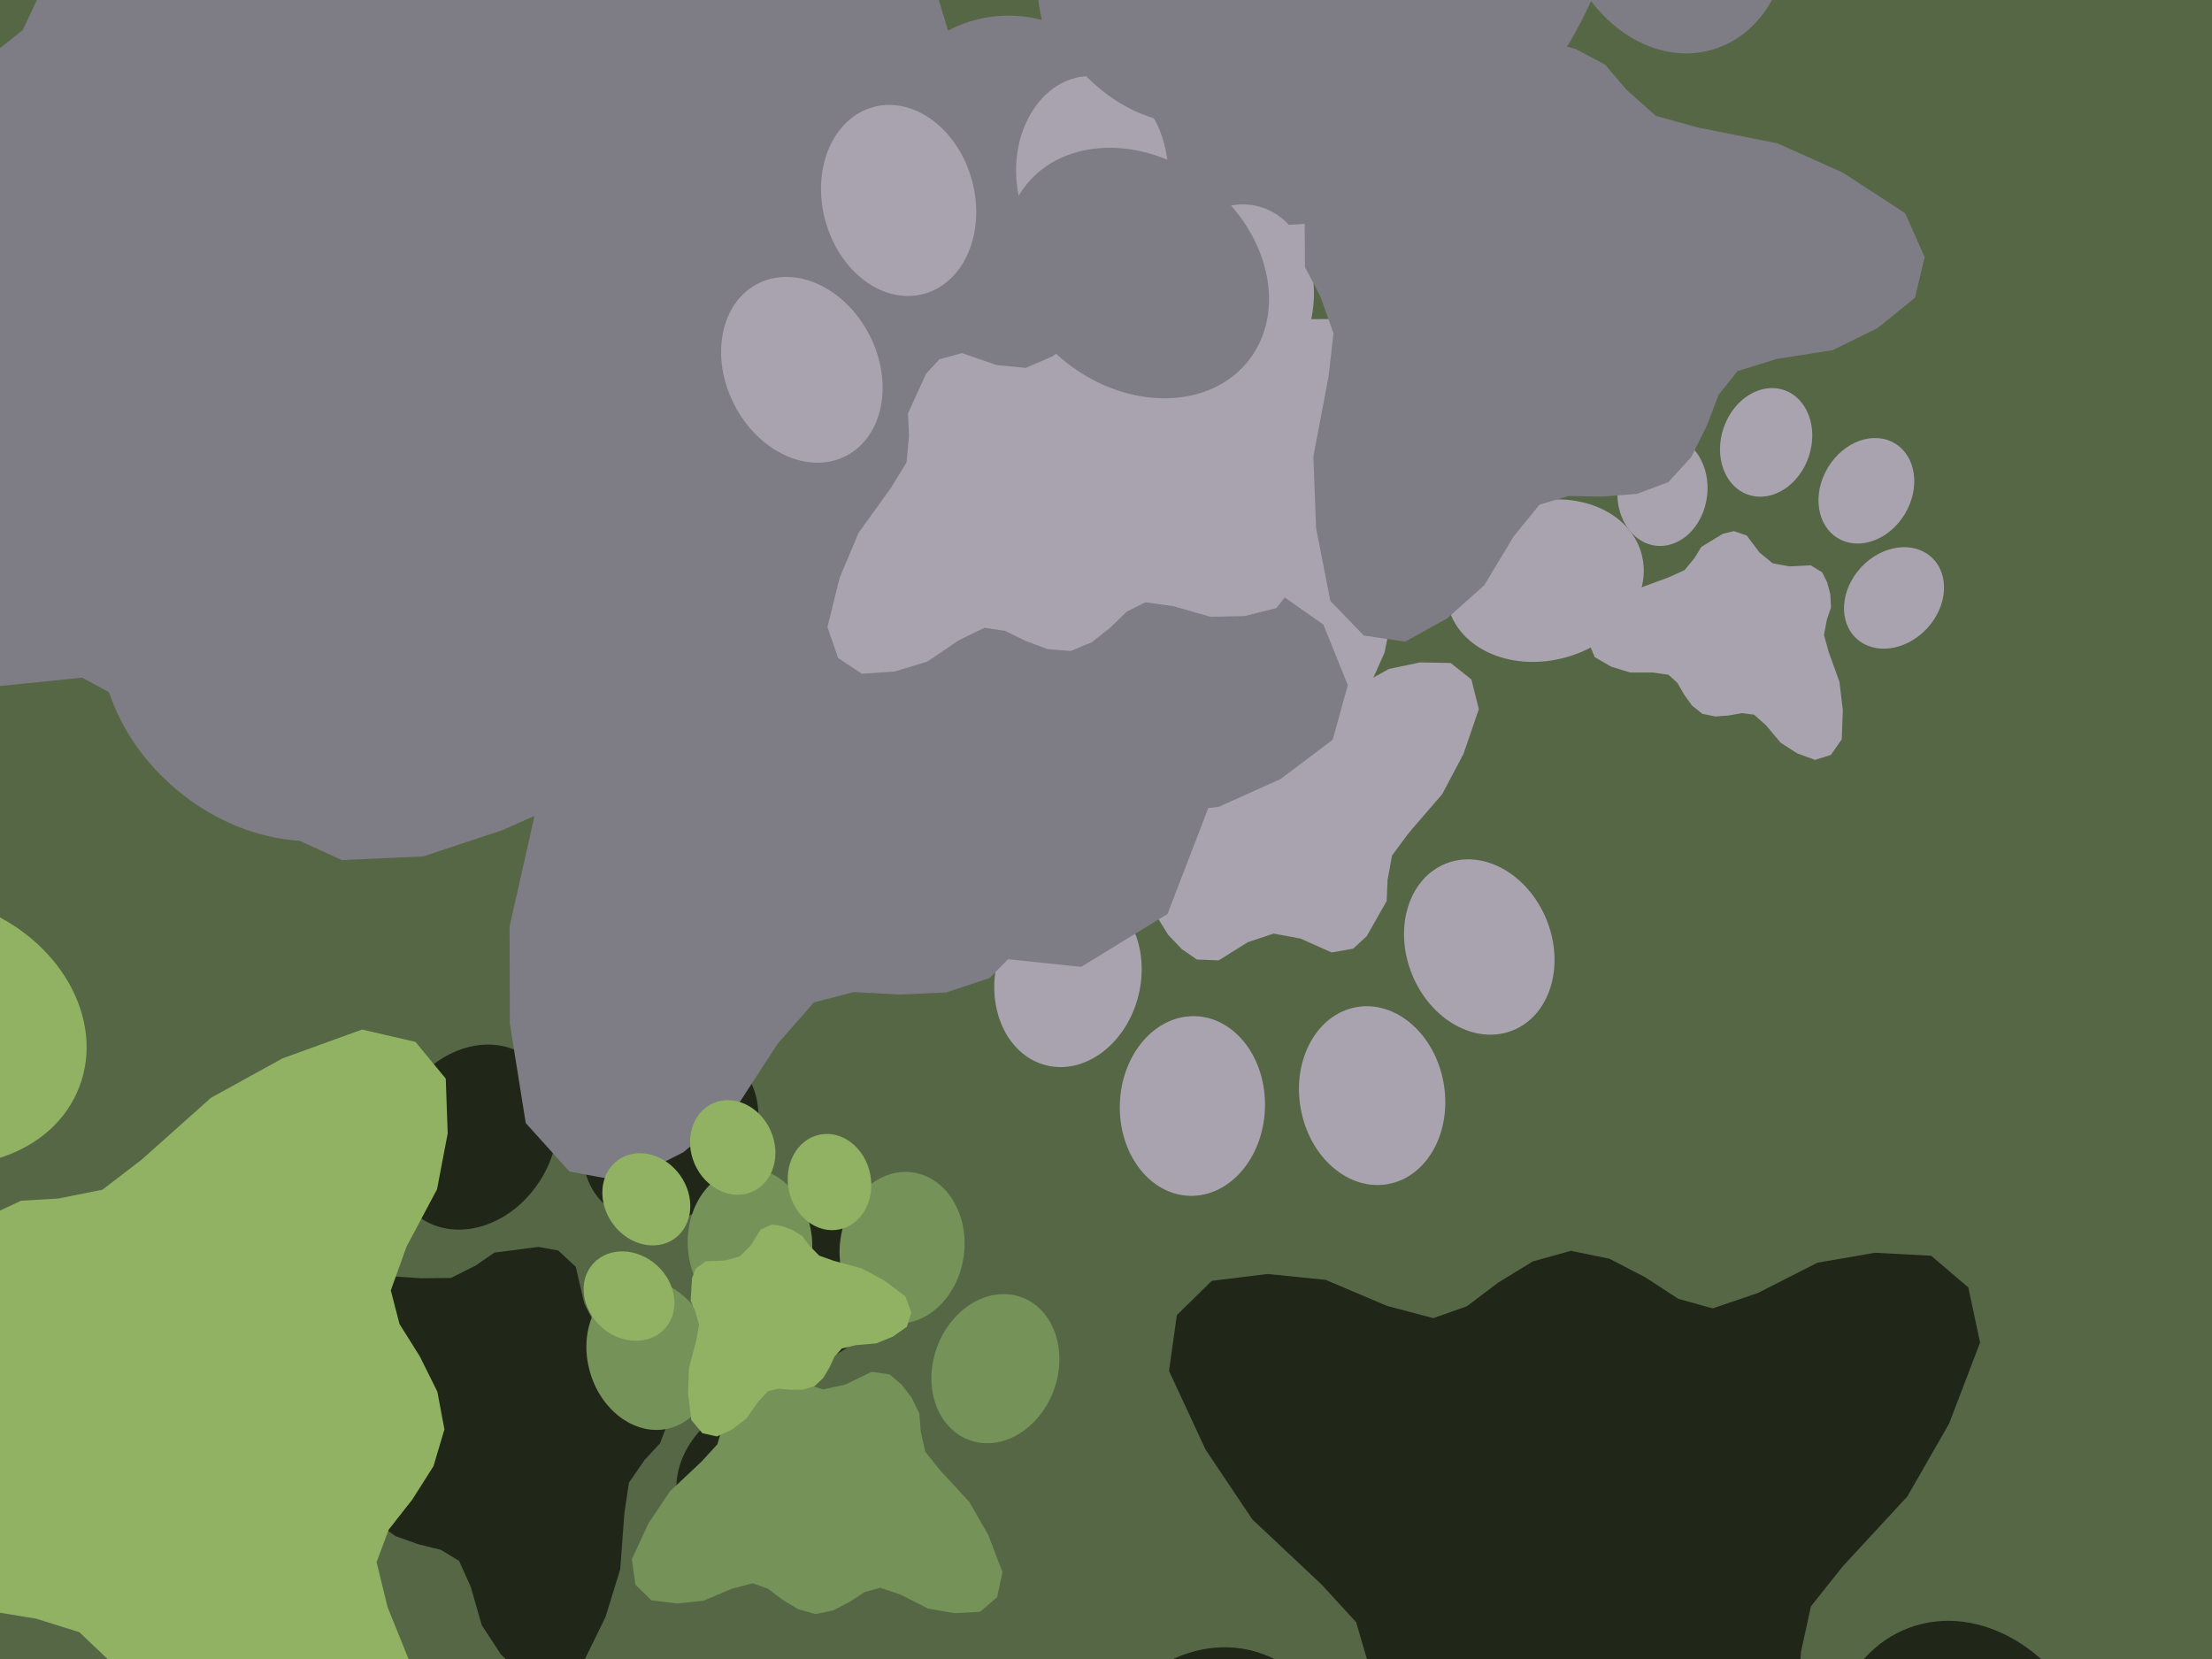
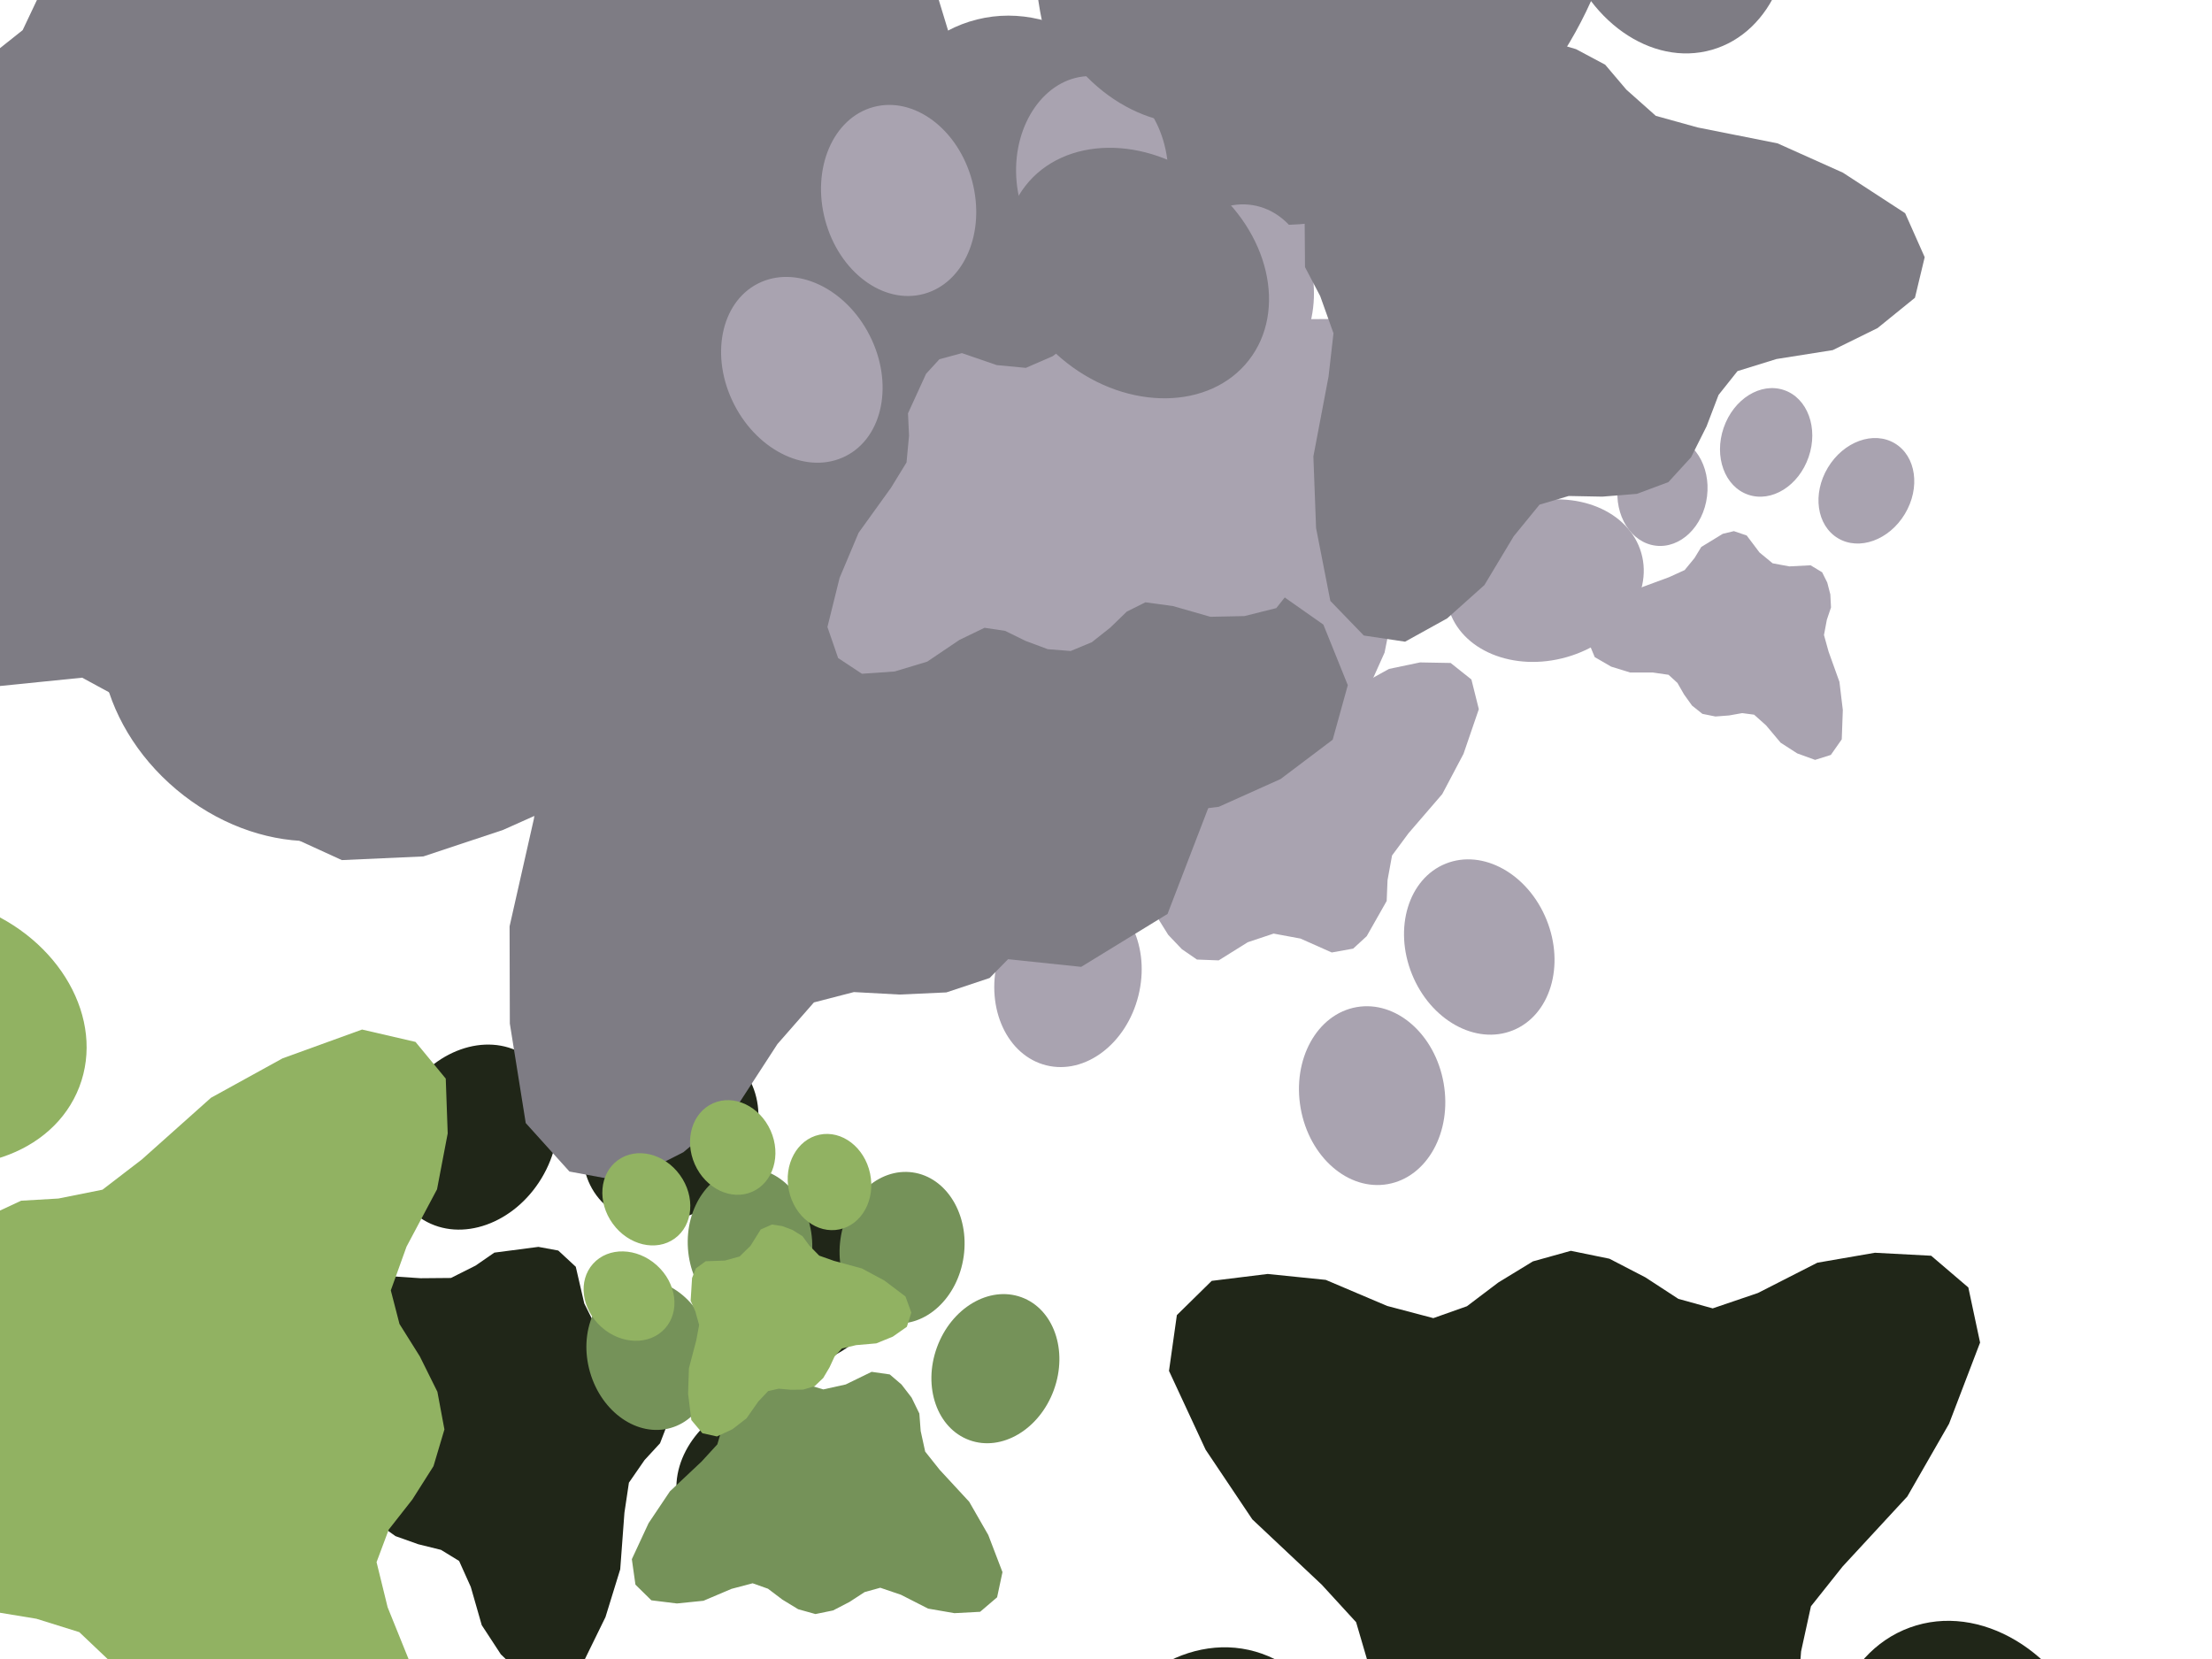
<svg xmlns="http://www.w3.org/2000/svg" width="640px" height="480px">
-   <rect width="640" height="480" fill="rgb(86,103,70)" />
  <ellipse cx="137" cy="329" rx="23" ry="28" transform="rotate(31,137,329)" fill="rgb(32,38,24)" />
  <ellipse cx="194" cy="328" rx="23" ry="28" transform="rotate(43,194,328)" fill="rgb(32,38,24)" />
  <ellipse cx="232" cy="371" rx="23" ry="28" transform="rotate(55,232,371)" fill="rgb(32,38,24)" />
  <ellipse cx="223" cy="427" rx="23" ry="28" transform="rotate(67,223,427)" fill="rgb(32,38,24)" />
  <polygon points="114.421,444.447 121.009,446.794 127.594,448.422 132.835,451.634 136.214,459.146 139.384,470.204 144.9,478.637 151.893,485.381 160.264,486.335 168.594,481.336 175.185,467.871 179.45,454.051 180.669,437.669 181.965,428.986 186.492,422.439 190.972,417.577 193.369,411.353 194.393,405.184 194.146,399.347 190.201,393.675 180.048,389.772 172.909,384.863 169.041,377.111 166.59,366.514 161.522,361.817 155.776,360.76 143.028,362.423 137.589,366.183 130.476,369.754 121.697,369.83 105.305,368.757 91.026,371.058 76.775,375.71 70.665,383.264 70.445,391.685 76.15,399.549 83.733,406.185 94.242,410.863 101.211,415.254 103.662,420.892 104.358,427.639 105.766,434.489 108.891,440.513" fill="rgb(32,38,24)" />
  <ellipse cx="481" cy="142" rx="13" ry="16" transform="rotate(7,481,142)" fill="rgb(169,163,176)" />
  <ellipse cx="511" cy="128" rx="13" ry="16" transform="rotate(19,511,128)" fill="rgb(169,163,176)" />
  <ellipse cx="540" cy="142" rx="13" ry="16" transform="rotate(31,540,142)" fill="rgb(169,163,176)" />
-   <ellipse cx="548" cy="173" rx="13" ry="16" transform="rotate(43,548,173)" fill="rgb(169,163,176)" />
  <polygon points="496.33,207.304 500.282,207.001 504.066,206.326 507.52,206.781 511.0,209.891 515.189,214.885 519.989,217.979 525.163,219.858 529.716,218.423 532.877,213.915 533.185,205.426 532.208,197.288 529.063,188.527 527.733,183.733 528.567,179.301 529.766,175.751 529.572,171.976 528.68,168.547 527.207,165.582 523.857,163.555 517.702,163.875 512.875,162.979 509.086,159.857 505.375,154.936 501.668,153.673 498.45,154.45 492.234,158.249 490.285,161.449 487.426,164.938 482.899,167.0 474.166,170.223 467.304,174.705 460.999,180.398 459.577,185.716 461.404,190.127 466.17,192.882 471.625,194.57 478.144,194.57 482.763,195.237 485.332,197.59 487.247,200.923 489.554,204.145 492.561,206.543" fill="rgb(169,163,176)" />
  <ellipse cx="428" cy="274" rx="21" ry="26" transform="rotate(158,428,274)" fill="rgb(169,163,176)" />
  <ellipse cx="397" cy="317" rx="21" ry="26" transform="rotate(170,397,317)" fill="rgb(169,163,176)" />
-   <ellipse cx="345" cy="320" rx="21" ry="26" transform="rotate(182,345,320)" fill="rgb(169,163,176)" />
  <ellipse cx="309" cy="283" rx="21" ry="26" transform="rotate(194,309,283)" fill="rgb(169,163,176)" />
  <polygon points="357.212,194.887 351.892,198.394 347.097,202.292 341.885,204.345 334.567,202.684 324.783,198.928 315.622,198.318 306.88,199.708 301.596,205.276 300.666,214.079 306.85,226.257 314.567,236.939 325.819,246.808 331.426,252.513 333.708,259.396 334.789,265.322 338.004,270.479 341.931,274.607 346.314,277.627 352.605,277.867 361.011,272.619 368.498,270.117 376.259,271.553 385.315,275.58 391.511,274.467 395.431,270.866 401.211,260.678 401.457,254.658 402.759,247.524 407.517,241.095 417.286,229.756 423.442,218.104 427.871,205.184 425.724,196.596 419.717,191.818 410.867,191.658 401.88,193.537 392.714,198.618 385.698,201.281 380.251,199.974 374.96,196.781 369.204,194.049 363.107,193.02" fill="rgb(169,163,176)" />
  <ellipse cx="188" cy="392" rx="18" ry="22" transform="rotate(-16,188,392)" fill="rgb(117,146,89)" />
  <ellipse cx="217" cy="360" rx="18" ry="22" transform="rotate(-4,217,360)" fill="rgb(117,146,89)" />
  <ellipse cx="261" cy="361" rx="18" ry="22" transform="rotate(8,261,361)" fill="rgb(117,146,89)" />
  <ellipse cx="288" cy="396" rx="18" ry="22" transform="rotate(20,288,396)" fill="rgb(117,146,89)" />
  <polygon points="241.037,465.949 245.798,463.483 250.153,460.642 254.695,459.383 260.674,461.416 268.531,465.42 276.144,466.736 283.582,466.342 288.493,462.147 290.046,454.863 285.942,444.127 280.424,434.509 271.875,425.26 267.685,419.993 266.38,414.032 265.997,408.978 263.76,404.38 260.837,400.58 257.435,397.666 252.191,396.913 244.695,400.565 238.21,402.001 231.84,400.116 224.617,395.95 219.334,396.336 215.736,399.005 210.003,407.022 209.268,412.038 207.551,417.893 203.003,422.855 193.831,431.485 187.655,440.695 182.812,451.118 183.853,458.493 188.46,463.02 195.852,463.932 203.538,463.151 211.655,459.704 217.761,458.093 222.204,459.666 226.351,462.804 230.928,465.596 235.94,466.994" fill="rgb(117,146,89)" />
  <ellipse cx="373" cy="58" rx="23" ry="29" transform="rotate(38,373,58)" fill="rgb(169,163,176)" />
  <ellipse cx="431" cy="64" rx="23" ry="29" transform="rotate(50,431,64)" fill="rgb(169,163,176)" />
  <ellipse cx="463" cy="112" rx="23" ry="29" transform="rotate(62,463,112)" fill="rgb(169,163,176)" />
  <ellipse cx="447" cy="168" rx="23" ry="29" transform="rotate(74,447,168)" fill="rgb(169,163,176)" />
  <polygon points="336.524,171.163 342.847,174.33 349.254,176.775 354.119,180.645 356.584,188.6 358.402,200.087 362.899,209.23 369.086,216.86 377.369,218.849 386.345,214.859 394.618,202.158 400.602,188.814 403.844,172.524 406.215,163.97 411.564,157.957 416.66,153.63 419.832,147.678 421.62,141.614 422.091,135.725 418.831,129.547 409.123,124.379 402.563,118.573 399.637,110.316 398.483,99.379 393.975,94.042 388.339,92.273 375.34,92.37 369.419,95.474 361.84,98.181 353.021,97.175 336.702,94.078 322.088,94.628 307.213,97.541 300.151,104.369 298.892,112.794 303.649,121.388 310.441,128.983 320.411,134.972 326.864,140.238 328.629,146.198 328.496,153.055 329.064,160.103 331.459,166.533" fill="rgb(169,163,176)" />
  <ellipse cx="-31" cy="512" rx="38" ry="46" transform="rotate(255,-31,512)" fill="rgb(145,178,98)" />
  <ellipse cx="-99" cy="448" rx="38" ry="46" transform="rotate(267,-99,448)" fill="rgb(145,178,98)" />
  <ellipse cx="-94" cy="354" rx="38" ry="46" transform="rotate(279,-94,354)" fill="rgb(145,178,98)" />
  <ellipse cx="-20" cy="298" rx="38" ry="46" transform="rotate(291,-20,298)" fill="rgb(145,178,98)" />
  <polygon points="126.552,402.685 121.474,392.453 115.586,383.069 113.072,373.348 117.625,360.689 126.447,344.101 129.533,327.933 128.97,312.075 120.217,301.457 104.758,297.878 81.737,306.221 61.045,317.619 41.026,335.484 29.651,344.214 16.905,346.771 6.124,347.4 -3.754,351.994 -11.957,358.079 -18.289,365.218 -20.09,376.359 -12.589,392.463 -9.771,406.331 -14.023,419.828 -23.166,435.06 -22.54,446.328 -16.988,454.089 -0.124,466.6 10.533,468.353 22.942,472.228 33.342,482.099 51.384,501.959 70.771,515.457 92.794,526.16 108.543,524.217 118.357,514.572 120.575,498.86 119.196,482.458 112.156,465.039 108.951,451.974 112.468,442.568 119.305,433.851 125.424,424.206 128.586,413.582" fill="rgb(145,178,98)" />
  <ellipse cx="80" cy="194" rx="45" ry="55" transform="rotate(310,80,194)" fill="rgb(126,124,132)" />
  <ellipse cx="96" cy="84" rx="45" ry="55" transform="rotate(322,96,84)" fill="rgb(126,124,132)" />
  <ellipse cx="190" cy="25" rx="45" ry="55" transform="rotate(334,190,25)" fill="rgb(126,124,132)" />
  <ellipse cx="296" cy="59" rx="45" ry="55" transform="rotate(346,296,59)" fill="rgb(126,124,132)" />
  <polygon points="295.572,273.539 302.083,261.601 307.214,249.451 314.977,240.361 330.431,236.157 352.631,233.433 370.505,225.404 385.585,214.026 389.962,198.24 382.896,180.721 359.041,163.968 333.798,151.572 302.706,144.249 286.426,139.118 275.229,128.434 267.254,118.349 256.029,111.854 244.494,108.01 233.208,106.709 221.114,112.56 210.532,130.872 198.932,143.088 182.867,148.159 161.77,149.643 151.209,157.948 147.431,168.662 146.746,193.651 152.314,205.24 157.008,219.986 154.483,236.869 147.436,268.024 147.511,296.147 152.111,324.931 164.76,338.962 180.867,341.948 197.704,333.382 212.756,320.837 224.936,302.078 235.489,290.031 247.062,287.038 260.232,287.753 273.816,287.134 286.336,282.963" fill="rgb(126,124,132)" />
  <ellipse cx="-62" cy="-117" rx="81" ry="99" transform="rotate(-7,-62,-117)" fill="rgb(126,124,132)" />
  <ellipse cx="92" cy="-242" rx="81" ry="99" transform="rotate(5,92,-242)" fill="rgb(126,124,132)" />
  <ellipse cx="288" cy="-204" rx="81" ry="99" transform="rotate(17,288,-204)" fill="rgb(126,124,132)" />
  <ellipse cx="385" cy="-30" rx="81" ry="99" transform="rotate(29,385,-30)" fill="rgb(126,124,132)" />
  <polygon points="122.485,247.791 145.564,240.117 167.096,230.482 188.339,228.062 213.682,241.414 246.043,264.93 279.218,276.229 312.823,279.74 337.804,264.431 349.932,232.895 339.162,181.883 321.262,134.876 289.525,87.371 274.488,60.8 272.875,33.167 274.743,10.248 267.983,-11.941 257.583,-31.039 244.407,-46.507 221.45,-53.606 185.271,-42.562 155.196,-40.731 127.997,-53.695 98.589,-77.487 74.645,-79.506 56.634,-70.1 25.257,-38.248 18.404,-16.297 6.556,8.719 -17.34,27.723 -64.562,59.88 -98.768,96.758 -127.862,140.022 -128.431,173.804 -111.004,197.357 -78.531,206.689 -43.539,208.641 -4.724,198.96 23.775,196.074 42.564,206.276 58.919,223.275 77.443,239.036 98.907,248.852" fill="rgb(126,124,132)" />
  <ellipse cx="232" cy="107" rx="22" ry="28" transform="rotate(333,232,107)" fill="rgb(169,163,176)" />
  <ellipse cx="260" cy="58" rx="22" ry="28" transform="rotate(345,260,58)" fill="rgb(169,163,176)" />
  <ellipse cx="316" cy="50" rx="22" ry="28" transform="rotate(357,316,50)" fill="rgb(169,163,176)" />
  <ellipse cx="358" cy="87" rx="22" ry="28" transform="rotate(369,358,87)" fill="rgb(169,163,176)" />
  <polygon points="315.904,185.81 321.264,181.563 326.026,176.947 331.405,174.265 339.385,175.355 350.196,178.456 360.047,178.251 369.263,175.948 374.391,169.501 374.562,160.003 366.812,147.562 357.562,136.864 344.61,127.365 338.082,121.791 334.998,114.646 333.288,108.411 329.369,103.199 324.784,99.153 319.816,96.334 313.068,96.666 304.572,103.063 296.802,106.438 288.37,105.629 278.313,102.171 271.793,103.94 267.939,108.157 262.712,119.589 263.012,126.047 262.288,133.796 257.802,141.114 248.418,154.151 242.927,167.183 239.401,181.411 242.499,190.391 249.368,194.937 258.845,194.28 268.277,191.431 277.601,185.141 284.852,181.638 290.798,182.527 296.753,185.445 303.163,187.828 309.777,188.357" fill="rgb(169,163,176)" />
  <ellipse cx="182" cy="375" rx="12" ry="14" transform="rotate(312,182,375)" fill="rgb(145,178,98)" />
  <ellipse cx="187" cy="347" rx="12" ry="14" transform="rotate(324,187,347)" fill="rgb(145,178,98)" />
  <ellipse cx="212" cy="332" rx="12" ry="14" transform="rotate(336,212,332)" fill="rgb(145,178,98)" />
  <ellipse cx="240" cy="342" rx="12" ry="14" transform="rotate(348,240,342)" fill="rgb(145,178,98)" />
  <polygon points="238.189,398.69 240.009,395.613 241.469,392.469 243.591,390.152 247.69,389.189 253.547,388.677 258.316,386.732 262.381,383.881 263.676,379.775 261.981,375.108 255.868,370.488 249.35,367.0 241.25,364.791 237.02,363.294 234.176,360.384 232.174,357.662 229.285,355.853 226.29,354.737 223.337,354.292 220.106,355.718 217.158,360.431 213.999,363.534 209.732,364.719 204.176,364.915 201.326,367.0 200.235,369.78 199.826,376.338 201.182,379.433 202.28,383.35 201.462,387.762 199.325,395.882 199.087,403.27 200.031,410.874 203.225,414.676 207.429,415.608 211.931,413.512 216.0,410.355 219.372,405.539 222.254,402.471 225.322,401.791 228.775,402.099 232.349,402.061 235.677,401.081" fill="rgb(145,178,98)" />
  <ellipse cx="329" cy="79" rx="33" ry="41" transform="rotate(308,329,79)" fill="rgb(126,124,132)" />
  <ellipse cx="337" cy="-2" rx="33" ry="41" transform="rotate(320,337,-2)" fill="rgb(126,124,132)" />
-   <ellipse cx="405" cy="-48" rx="33" ry="41" transform="rotate(332,405,-48)" fill="rgb(126,124,132)" />
  <ellipse cx="484" cy="-25" rx="33" ry="41" transform="rotate(344,484,-25)" fill="rgb(126,124,132)" />
  <polygon points="489.274,132.312 493.764,123.349 497.231,114.267 502.716,107.37 513.993,103.876 530.278,101.298 543.238,94.923 554.055,86.153 556.874,74.411 551.218,61.686 533.213,49.959 514.297,41.476 491.204,36.881 479.078,33.52 470.555,25.937 464.42,18.713 455.984,14.217 447.387,11.682 439.039,11.014 430.28,15.635 422.955,29.397 414.724,38.696 403.02,42.844 387.515,44.481 379.949,50.871 377.441,58.86 377.58,77.287 381.98,85.681 385.818,96.425 384.392,108.927 380.001,132.06 380.78,152.776 384.909,173.863 394.589,183.874 406.531,185.659 418.715,178.915 429.481,169.286 437.971,155.153 445.436,146.007 453.885,143.504 463.605,143.692 473.597,142.887 482.712,139.492" fill="rgb(126,124,132)" />
  <ellipse cx="569" cy="516" rx="39" ry="48" transform="rotate(160,569,516)" fill="rgb(32,38,24)" />
  <ellipse cx="510" cy="592" rx="39" ry="48" transform="rotate(172,510,592)" fill="rgb(32,38,24)" />
  <ellipse cx="414" cy="595" rx="39" ry="48" transform="rotate(184,414,595)" fill="rgb(32,38,24)" />
  <ellipse cx="350" cy="524" rx="39" ry="48" transform="rotate(196,350,524)" fill="rgb(32,38,24)" />
  <polygon points="443.524,364.956 433.508,371.067 424.432,377.933 414.709,381.376 401.347,377.85 383.583,370.308 366.763,368.597 350.585,370.593 340.504,380.501 338.226,396.641 348.824,419.451 362.339,439.605 382.413,458.491 392.365,469.349 396.122,482.163 397.731,493.14 403.317,502.836 410.278,510.685 418.15,516.526 429.712,517.371 445.52,508.253 459.458,504.129 473.651,507.271 490.056,515.264 501.531,513.614 508.976,507.238 520.269,488.86 521.108,477.799 523.962,464.754 533.133,453.228 551.84,432.987 563.917,411.94 572.898,388.446 569.499,372.504 558.751,363.324 542.474,362.461 525.814,365.341 508.619,374.104 495.536,378.554 485.597,375.797 476.064,369.581 465.646,364.183 454.492,361.898" fill="rgb(32,38,24)" />
</svg>